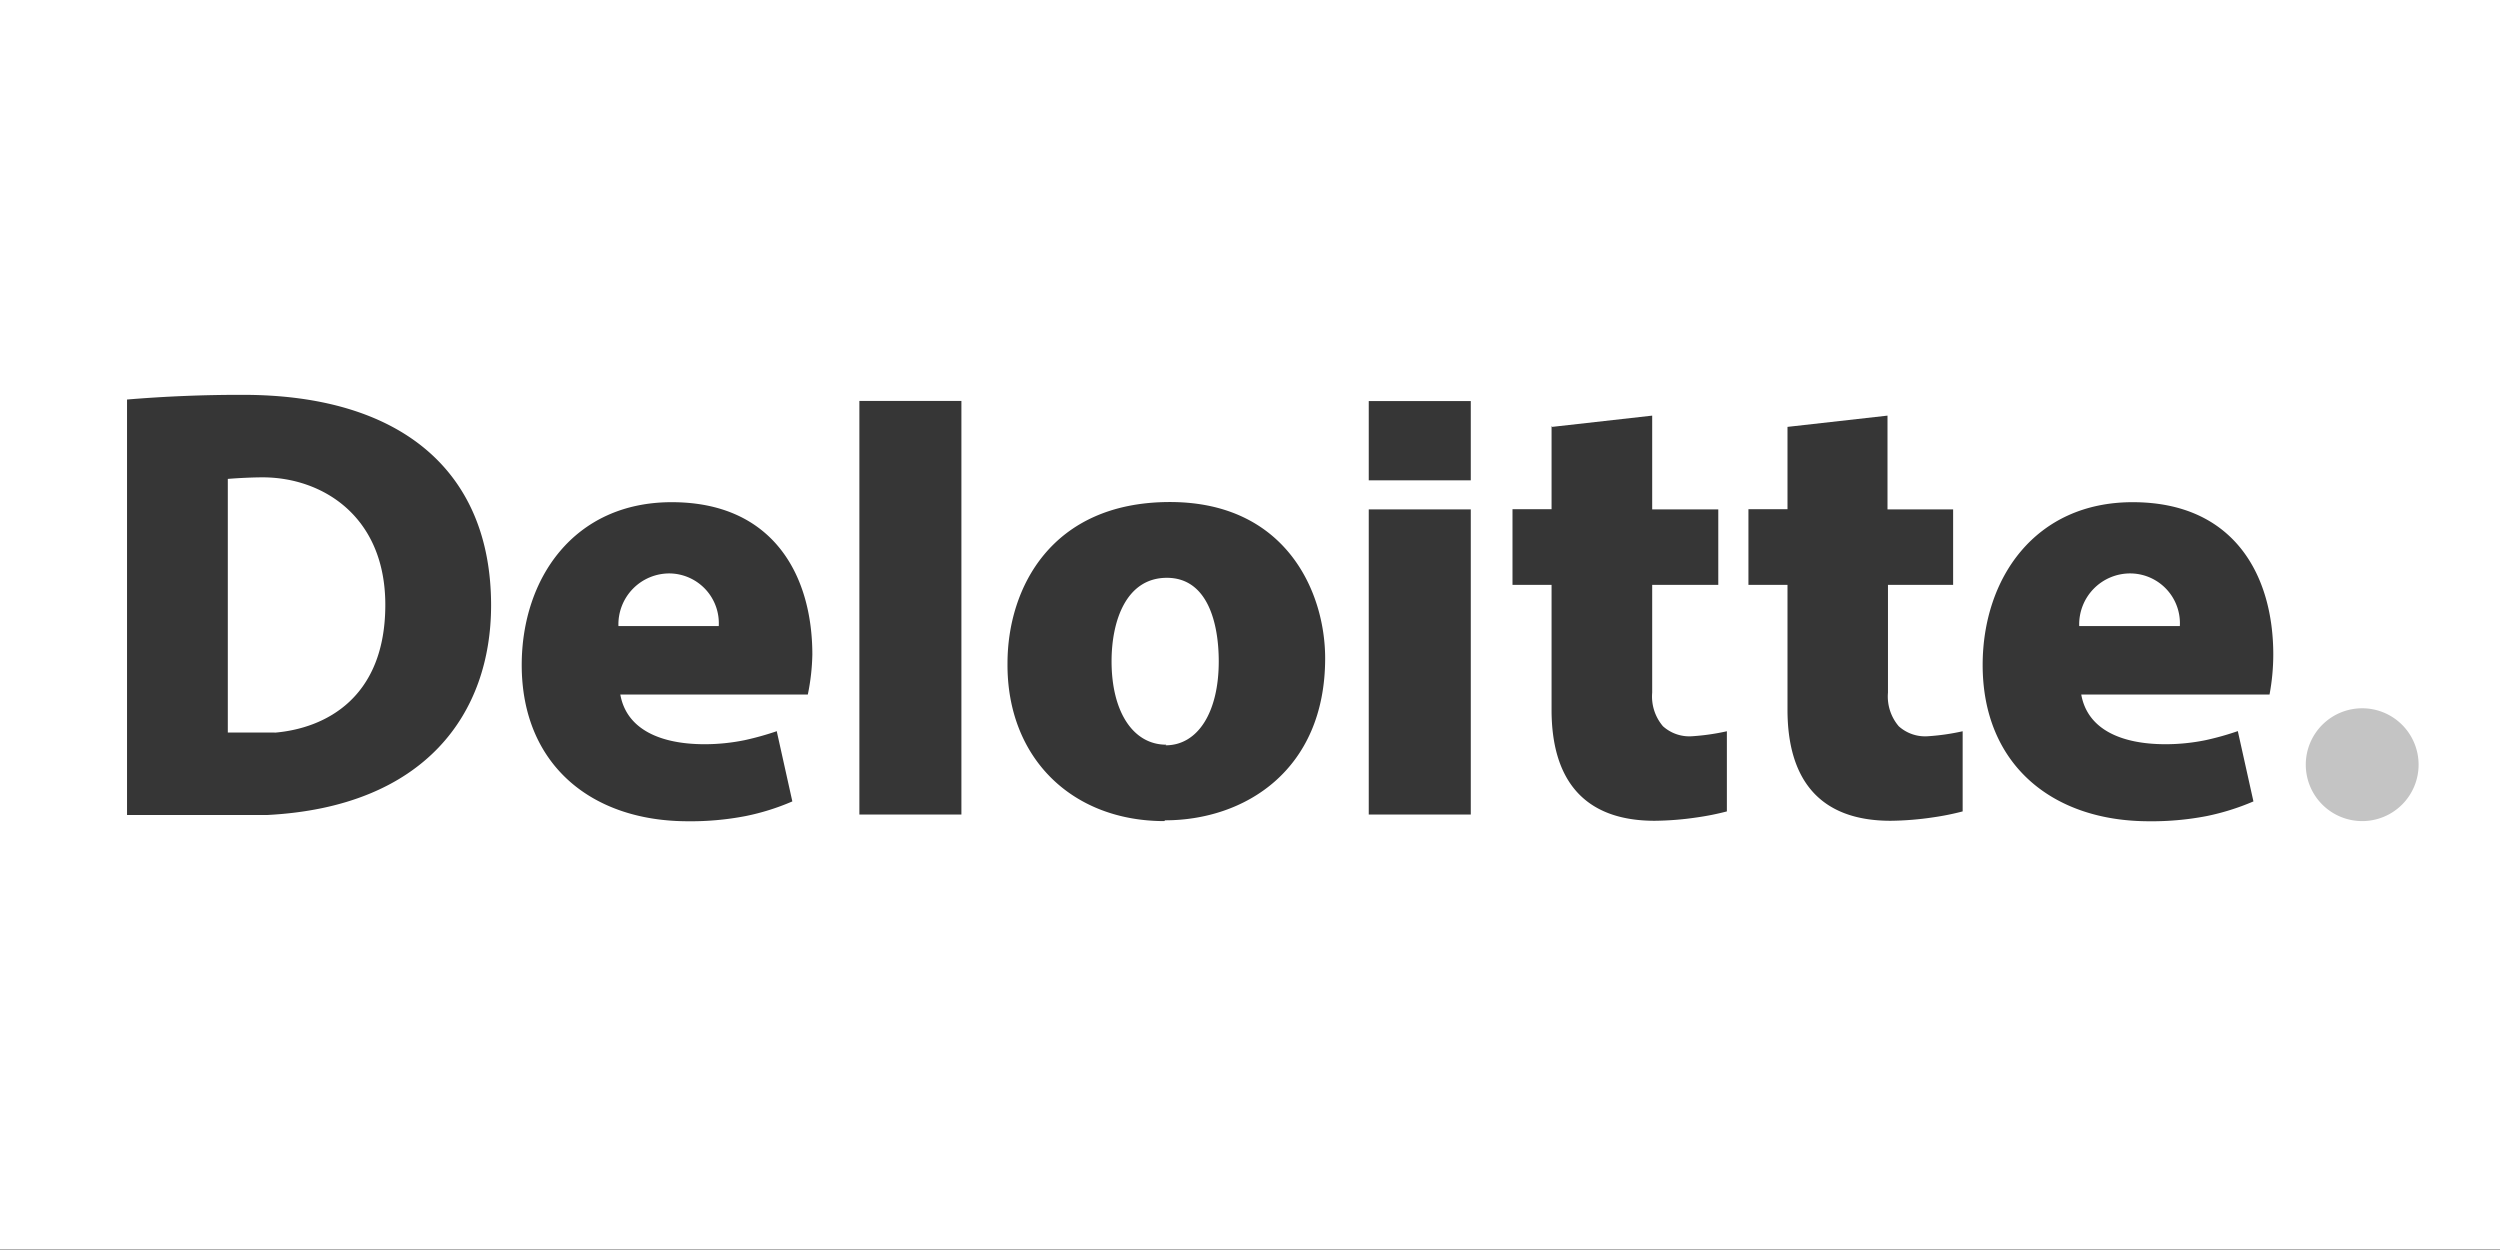
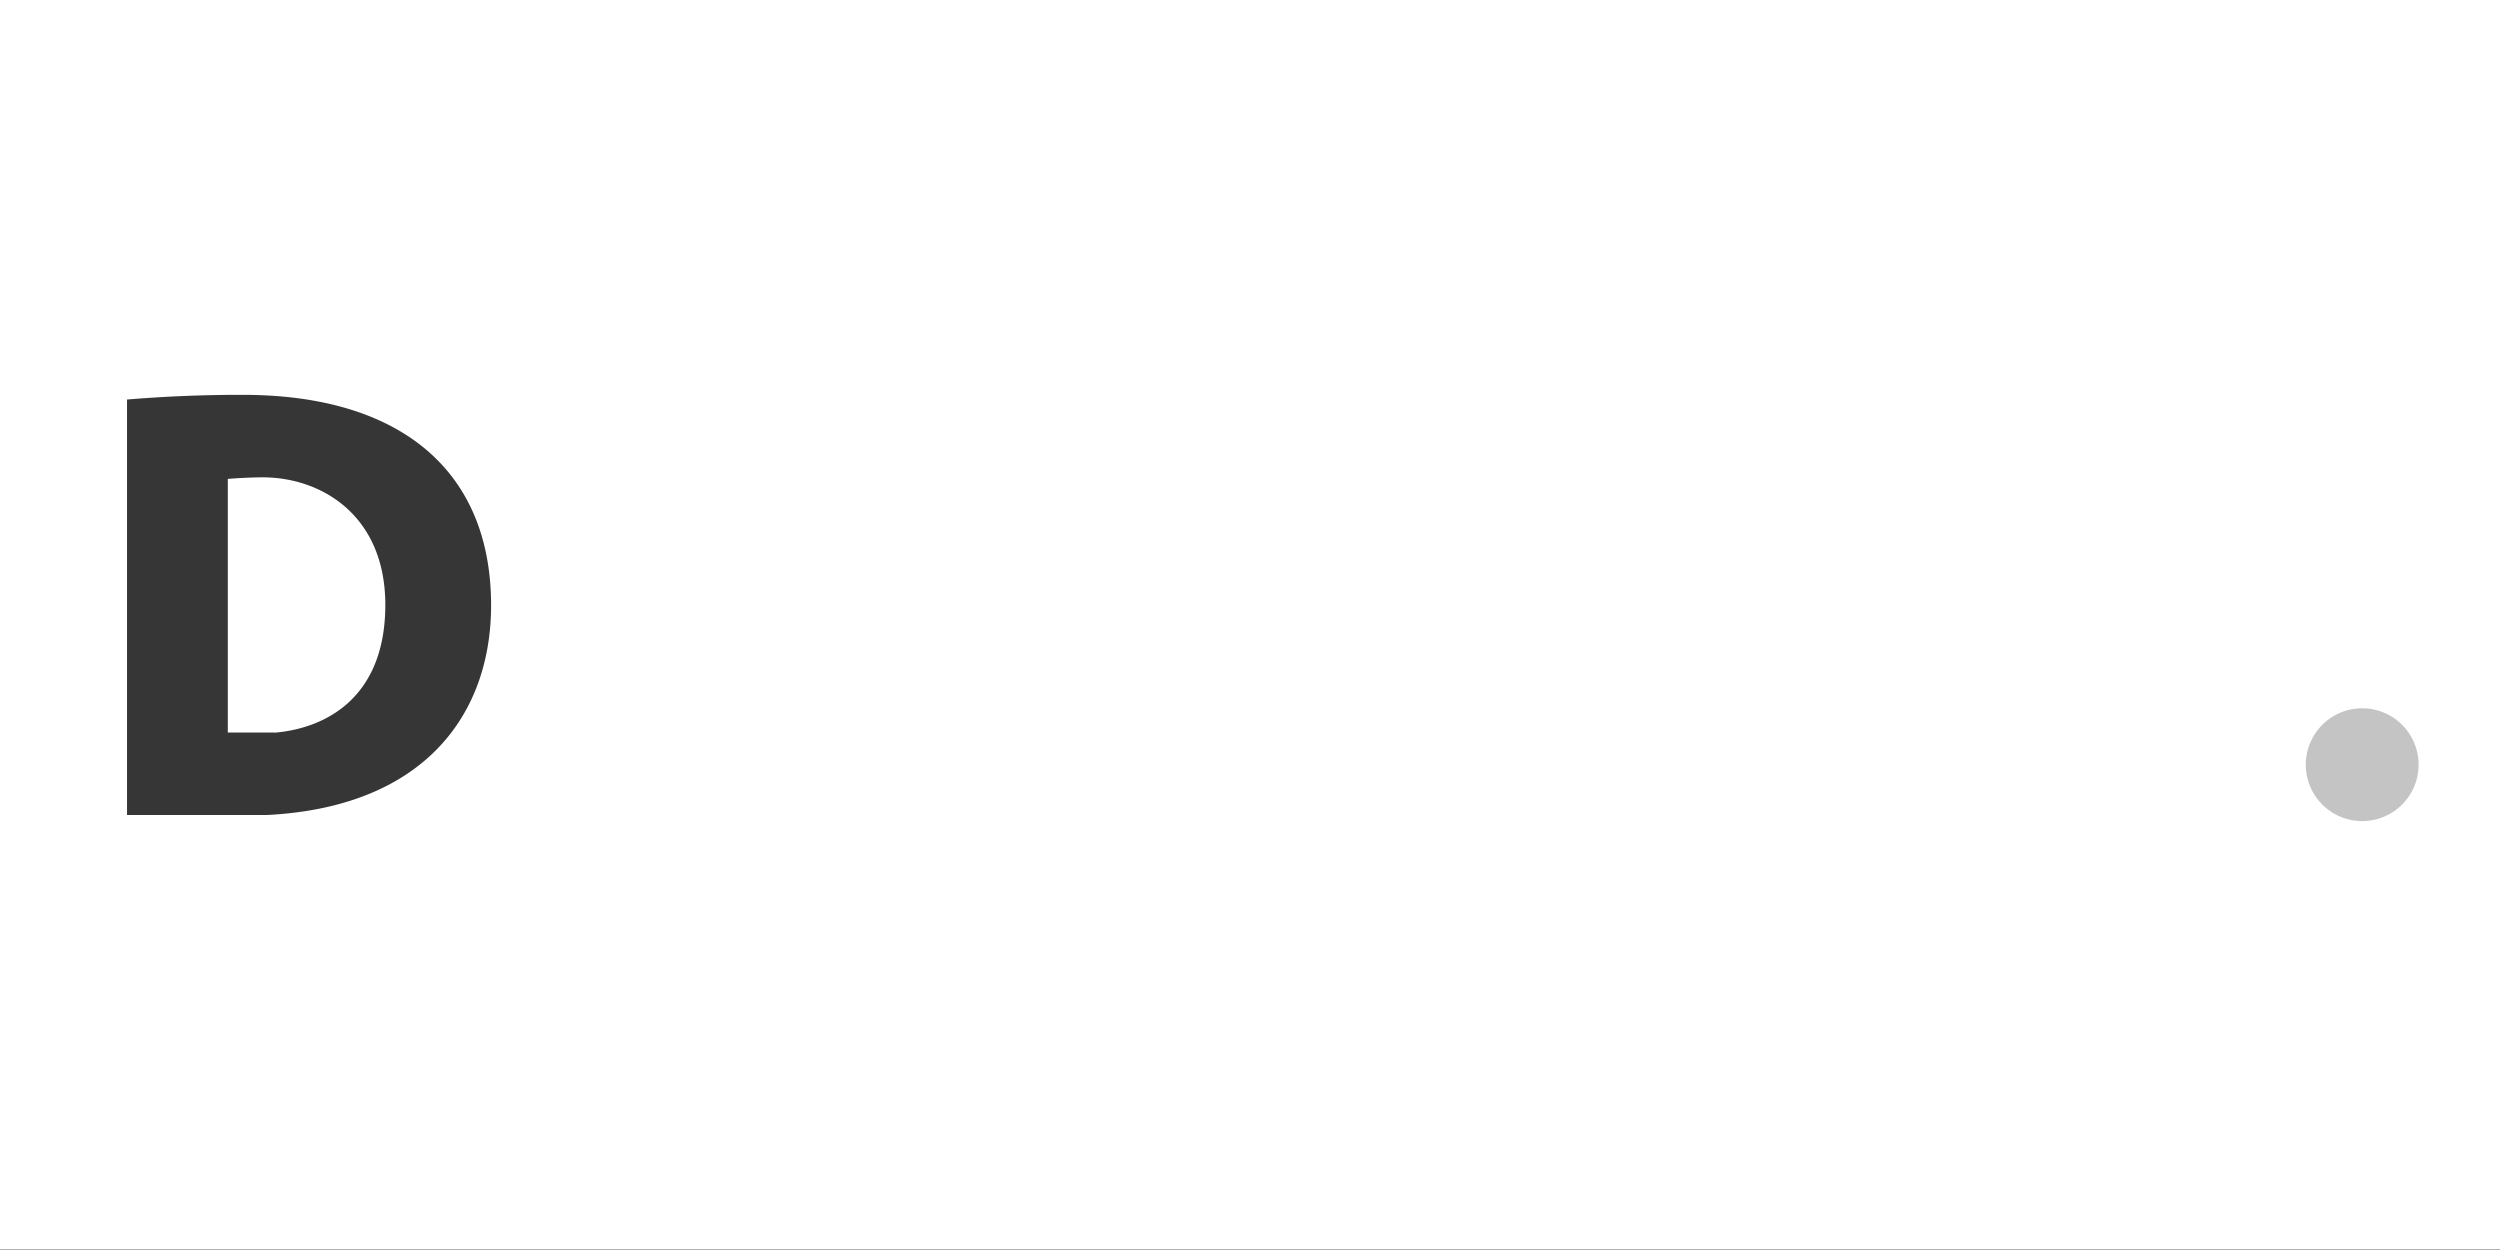
<svg xmlns="http://www.w3.org/2000/svg" viewBox="0 0 160 80">
  <rect x="0" y="0" width="160" height="80" fill="#808080" stroke="none" />
  <path d="M0-.4h160v80.36H0z" fill="#fff" />
  <g fill-rule="evenodd">
-     <path d="M42.9 36.7a3.19 3.19 0 0 1 3.1 3.37h-6.42a3.26 3.26 0 0 1 3.32-3.37zm6.86 10.08a18.65 18.65 0 0 1-2.1.59 12.78 12.78 0 0 1-2.56.26c-2.82 0-5-.94-5.4-3.18h12a13.87 13.87 0 0 0 .29-2.56c0-5.1-2.53-9.75-9-9.75-6.27 0-9.6 4.9-9.6 10.42 0 6.35 4.44 10 10.63 10a18.41 18.41 0 0 0 3.69-.33 14.93 14.93 0 0 0 3-.94l-1-4.5zM136.4 36.7a3.19 3.19 0 0 1 3.11 3.37h-6.44a3.26 3.26 0 0 1 3.33-3.37zm6.85 10.08a17.91 17.91 0 0 1-2.09.59 12.78 12.78 0 0 1-2.56.26c-2.83 0-5-.94-5.4-3.18h12.05a14.08 14.08 0 0 0 .24-2.56c0-5.1-2.53-9.75-9-9.75-6.27 0-9.6 4.9-9.6 10.42 0 6.35 4.44 10 10.64 10a18.48 18.48 0 0 0 3.69-.33 15.34 15.34 0 0 0 3-.94l-1-4.5zM55 25.66v26.47h6.53V25.66zm19.64 22c-2.12 0-3.5-2.1-3.5-5.34 0-2.58.93-5.34 3.54-5.34S78 39.88 78 42.33c0 3.26-1.34 5.37-3.4 5.37zm-.08 4.84c5.1 0 10.25-3.2 10.25-10.37 0-4.27-2.53-10-9.93-10-7.63 0-10.4 5.55-10.4 10.32-.05 6.03 4.1 10.1 10.04 10.1zM87.6 32.6v19.53h6.53V32.6zm0-6.93v5.07h6.53v-5.07zm11.7 1.6v5.32h-2.5v4.84h2.5v8c0 4.4 2 7.1 6.6 7.1a19.56 19.56 0 0 0 2.73-.22 16.76 16.76 0 0 0 1.89-.38V46.8a14.42 14.42 0 0 1-2.23.32 2.52 2.52 0 0 1-1.86-.64 2.93 2.93 0 0 1-.69-2.15v-6.9h4.23V32.6h-4.23v-6l-6.4.72zm15.1 0v5.32h-2.5v4.84h2.5v8c0 4.4 2 7.1 6.6 7.1a19.67 19.67 0 0 0 2.72-.22 16.76 16.76 0 0 0 1.89-.38V46.8a14.42 14.42 0 0 1-2.23.32 2.52 2.52 0 0 1-1.86-.64 2.93 2.93 0 0 1-.69-2.15v-6.9H125V32.6h-4.2v-6l-6.4.72z" fill="#363636" />
    <path d="M147.57 48.94a3.61 3.61 0 1 1 3.61 3.61 3.61 3.61 0 0 1-3.61-3.61z" fill="#c4c4c4" />
    <path d="M8.13 52.16h8.97c10.12-.52 14.33-6.5 14.33-13.42 0-8.64-5.83-13.47-15.88-13.47a87.14 87.14 0 0 0-7.42.3zm9.45-5.28h-3V30.65c.72-.06 1.63-.1 2.23-.1 3.8 0 7.85 2.47 7.85 8.16 0 5.93-3.8 7.9-7.07 8.18z" fill="#363636" />
  </g>
</svg>